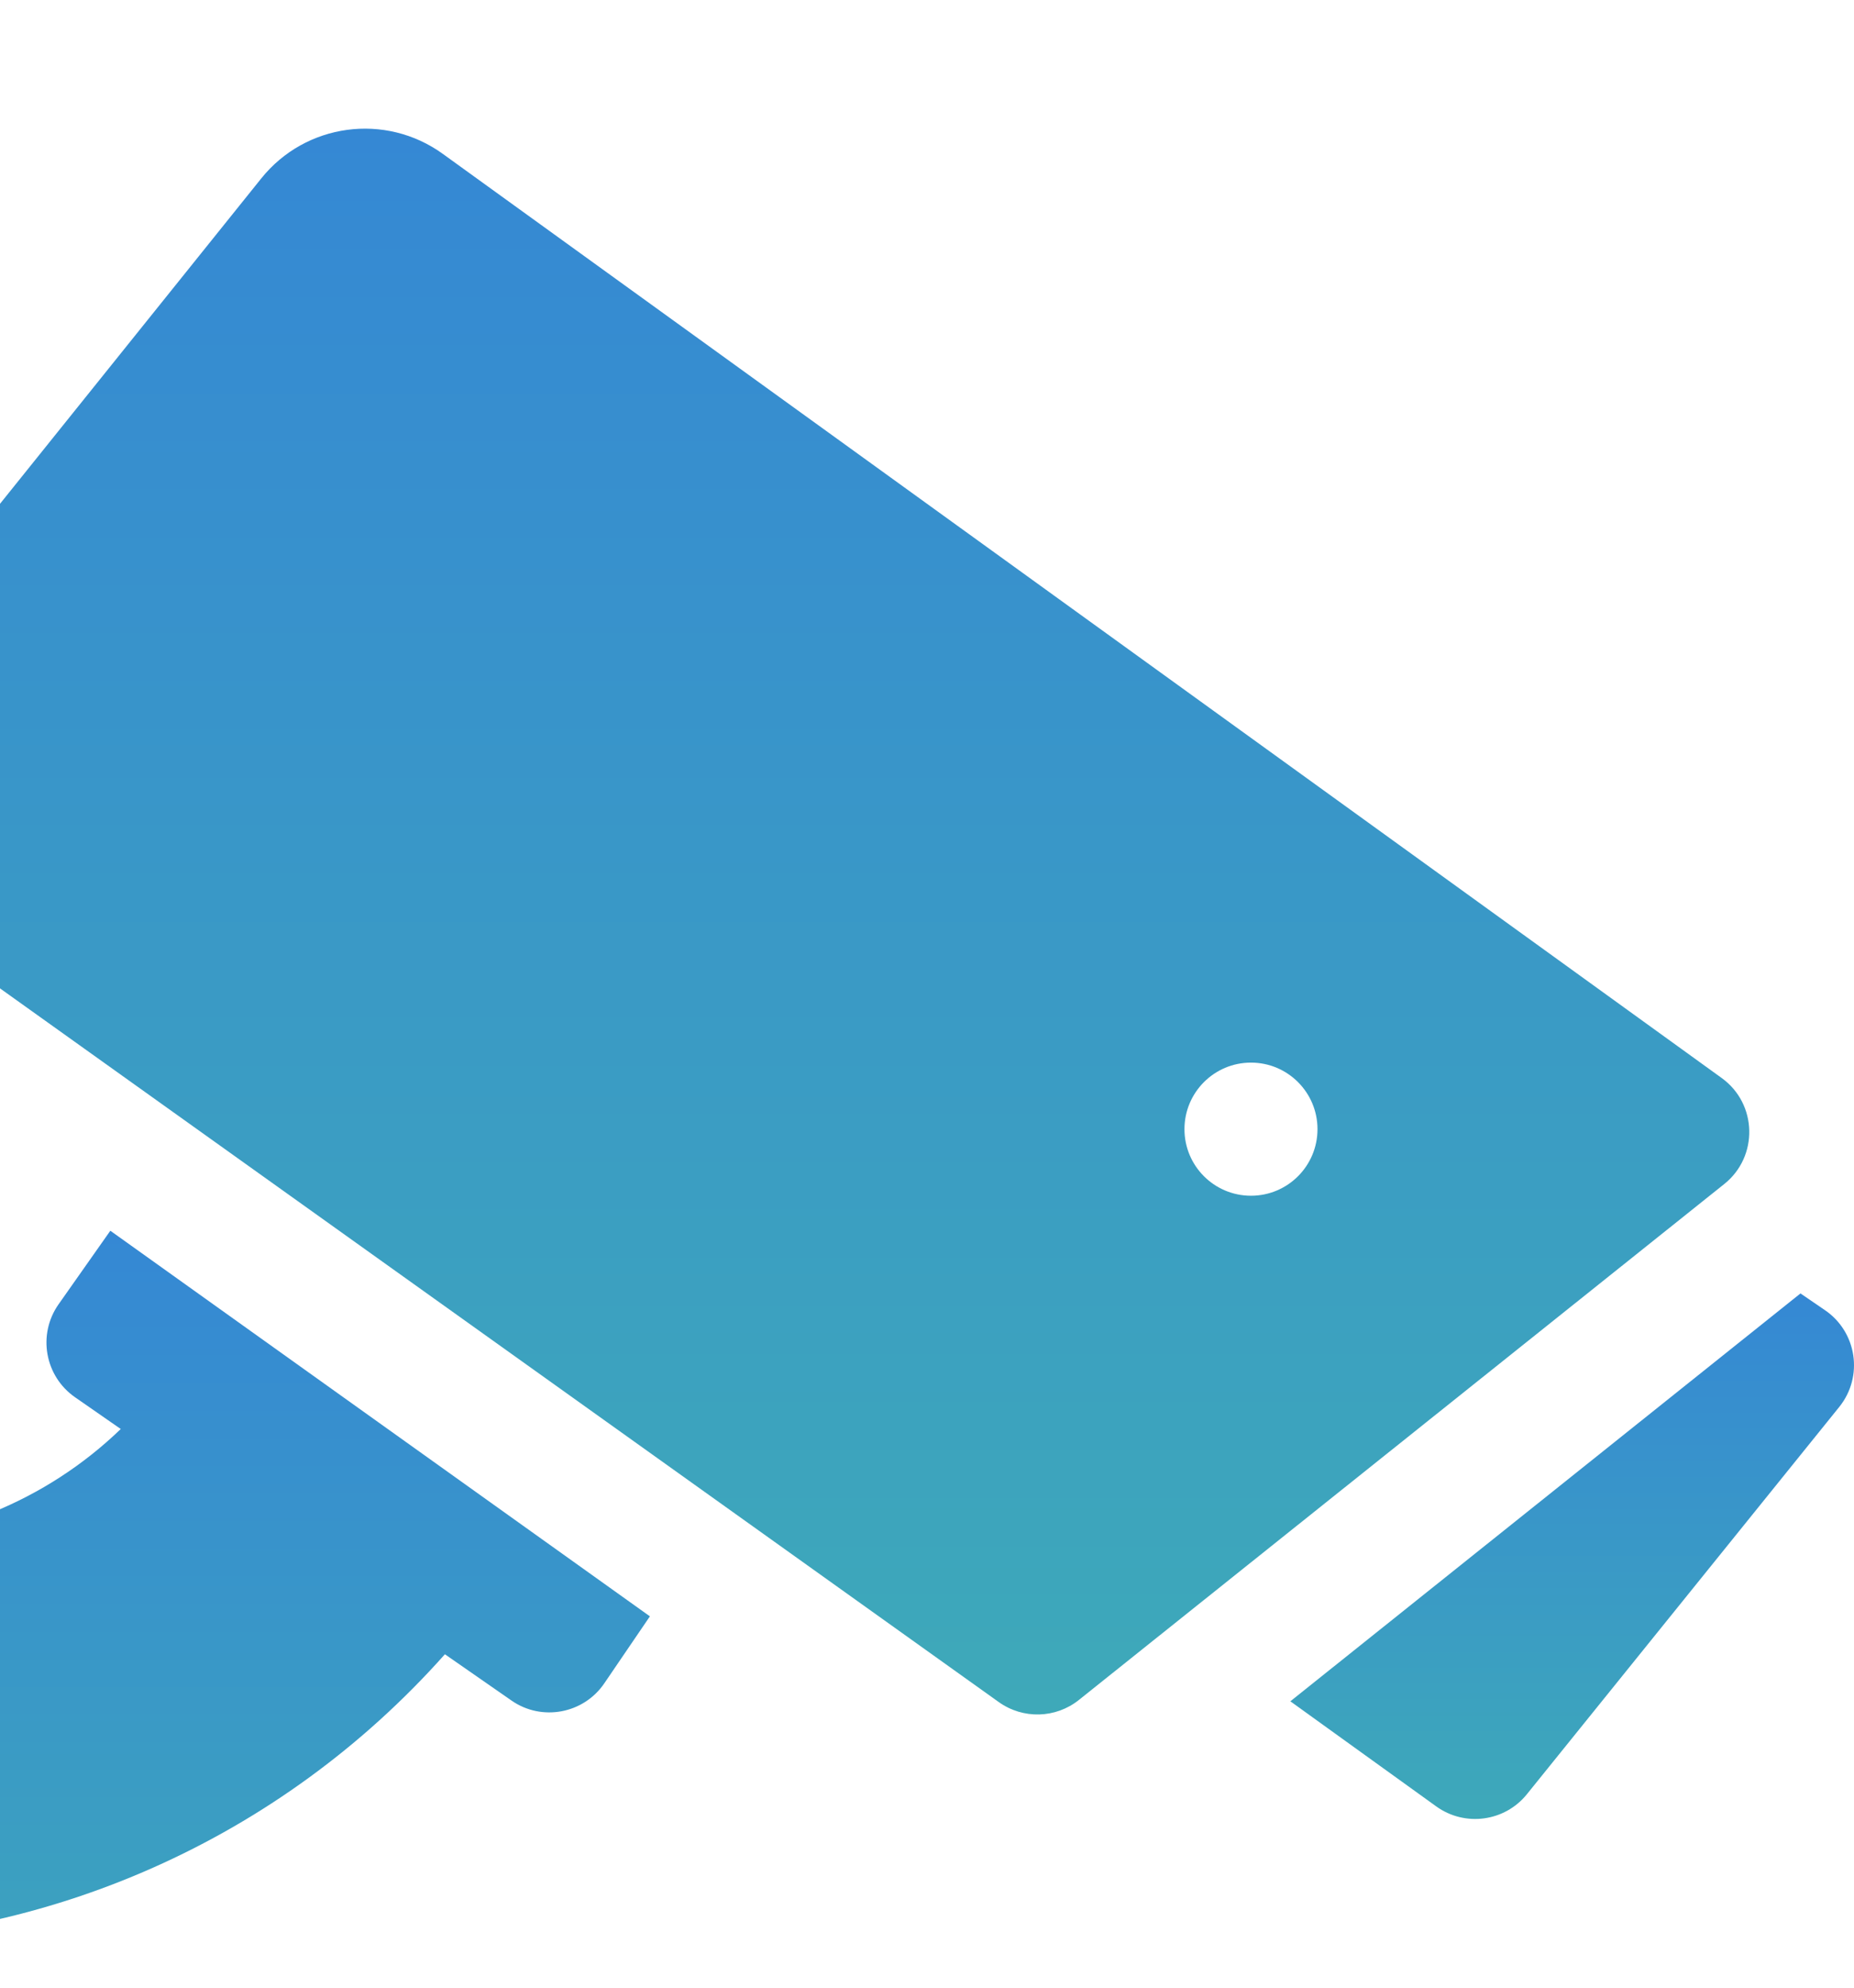
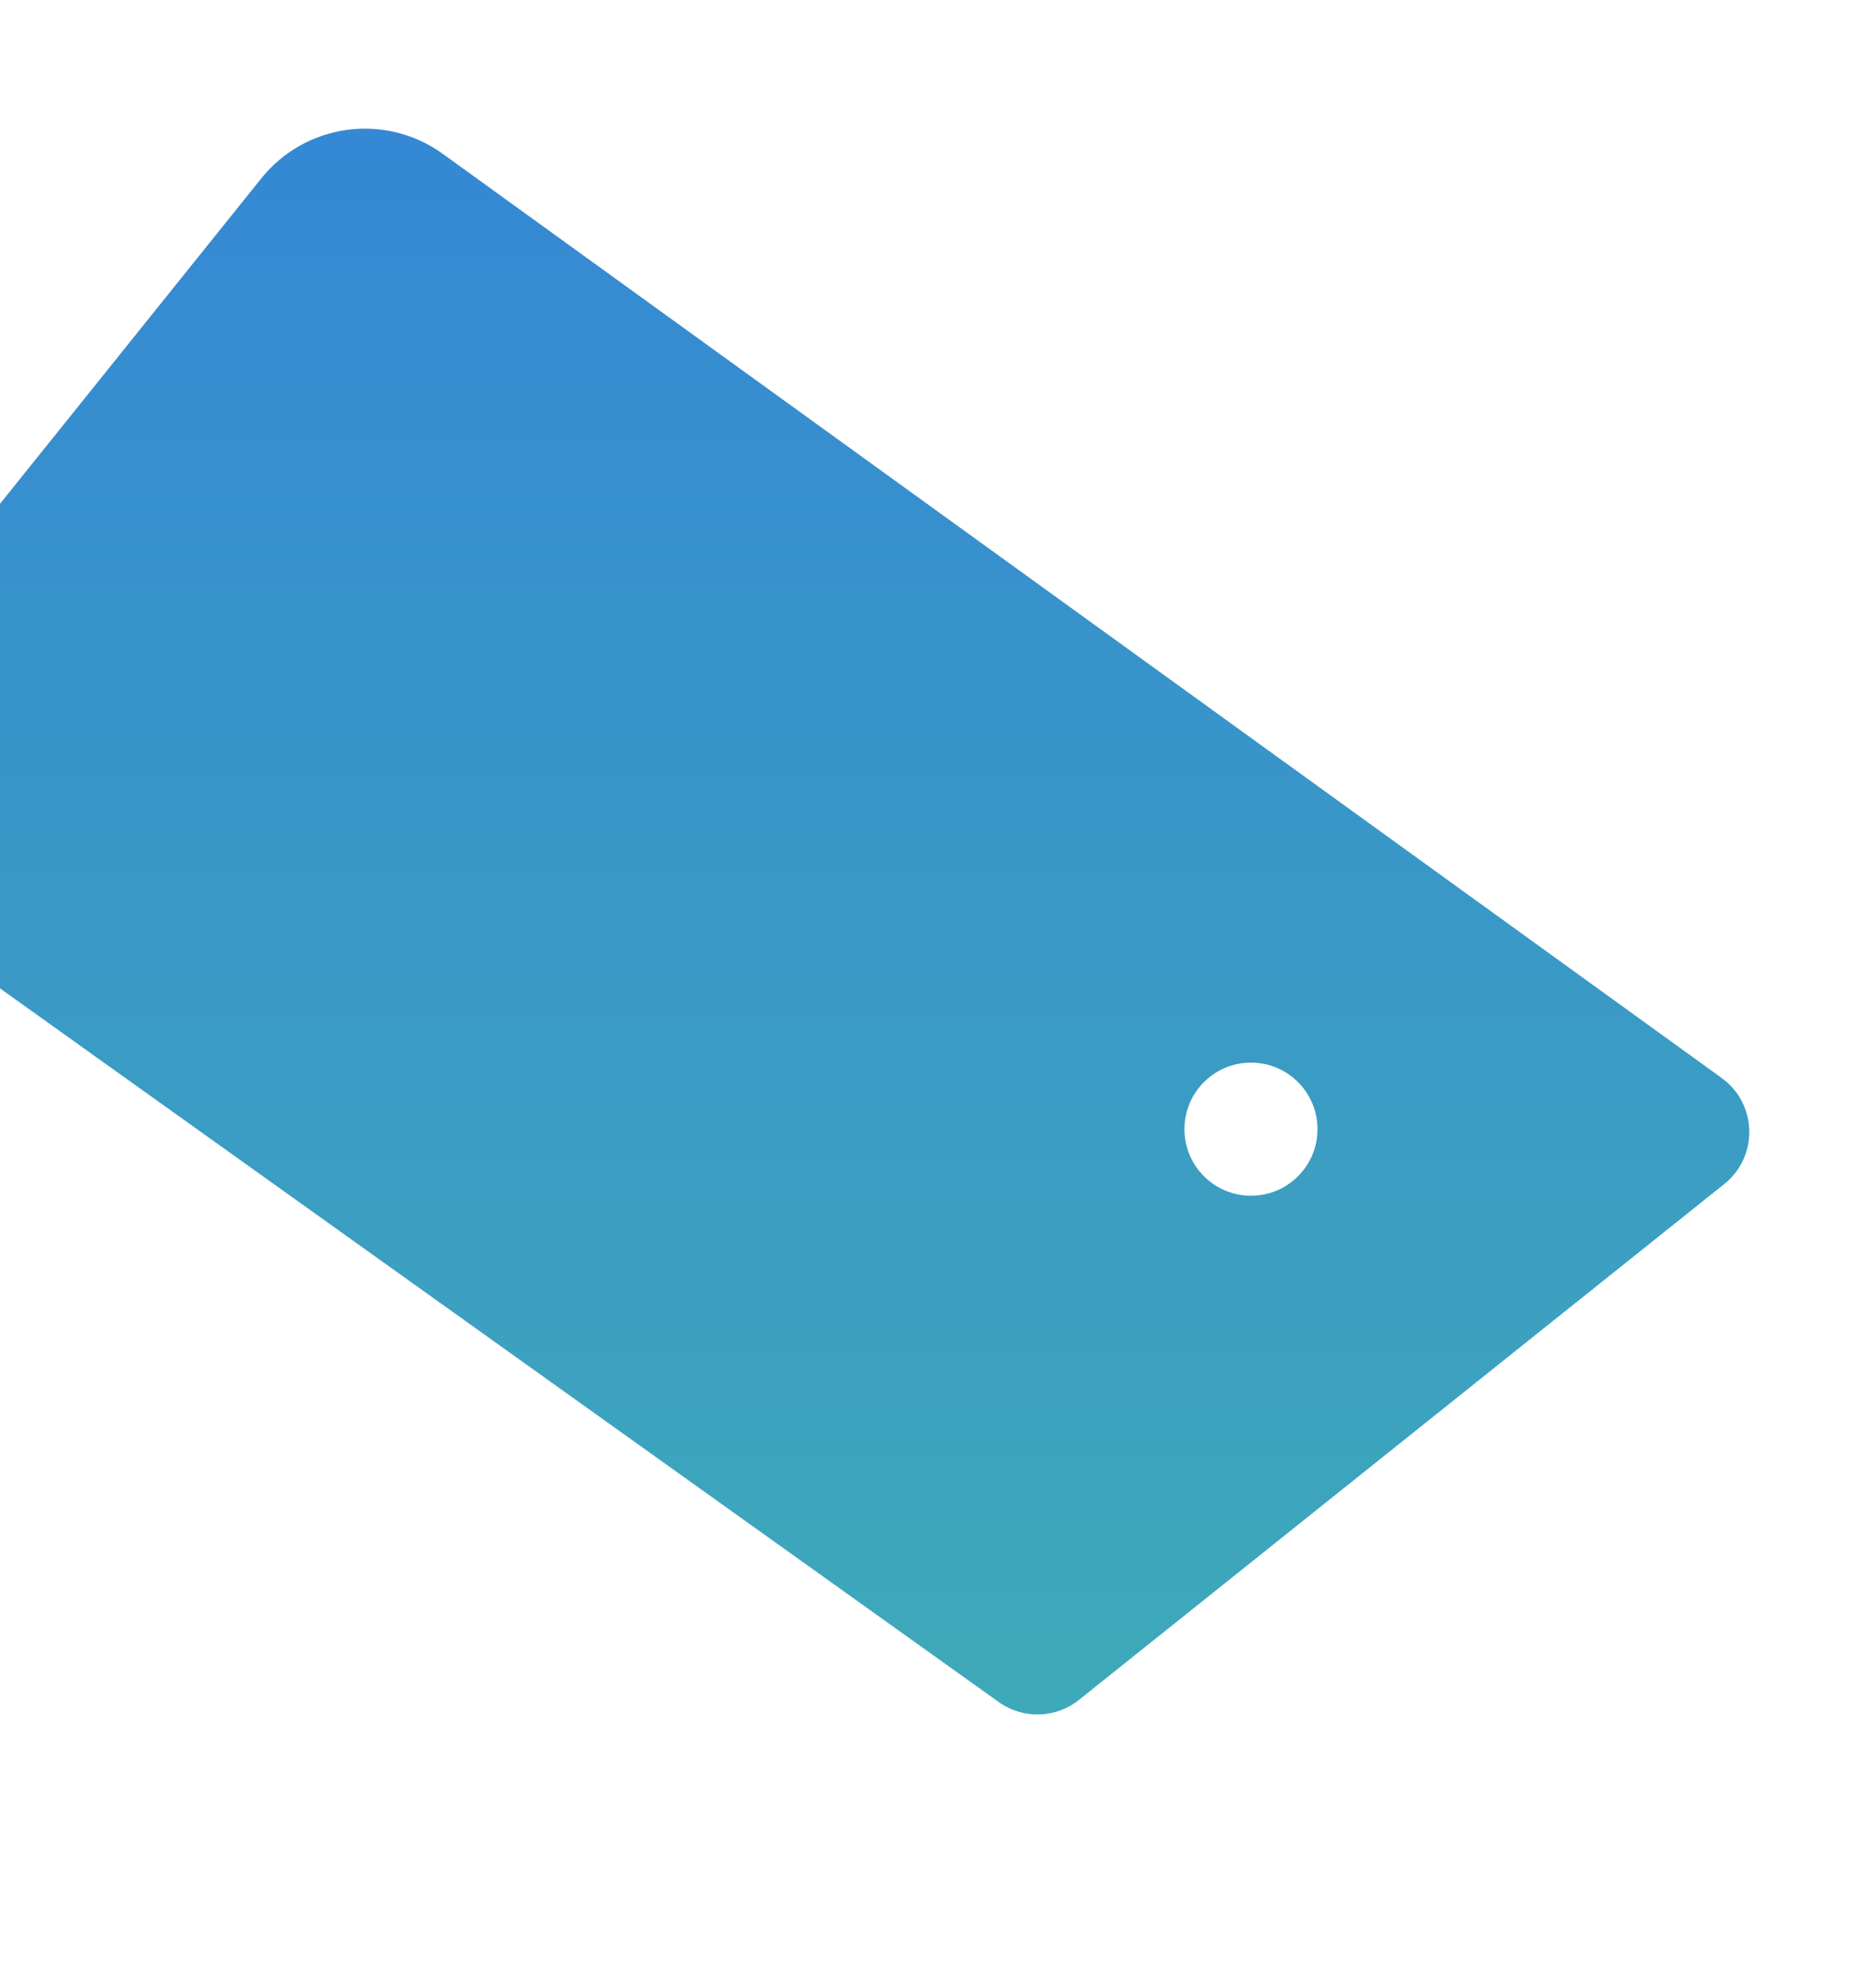
<svg xmlns="http://www.w3.org/2000/svg" width="98" height="105" viewBox="0 0 98 105" fill="none">
-   <path d="M3.097 68.898C1.972 70.497 2.368 72.699 3.966 73.81L6.383 75.488C2.439 79.293 -2.85 81.446 -8.373 81.446H-14.969V73.829C-14.969 71.887 -16.543 70.313 -18.484 70.313C-20.426 70.313 -22 71.887 -22 73.829V109.688C-22 111.63 -20.426 113.204 -18.484 113.204C-16.543 113.204 -14.969 111.63 -14.969 109.688V102.54H-10.203C2.413 102.54 14.752 97.235 23.517 87.387L27.034 89.83C28.63 90.945 30.846 90.536 31.944 88.92L34.353 85.384L5.832 65.014L3.097 68.898Z" fill="url(#paint0_linear_338_155)" />
-   <path d="M96.467 69.212L95.171 68.326L68.206 89.872L75.922 95.427C77.429 96.511 79.536 96.237 80.71 94.78L97.22 74.323C98.514 72.719 98.154 70.362 96.467 69.212Z" fill="url(#paint1_linear_338_155)" />
  <path d="M91.008 56.948L23.407 8.129C20.371 5.936 16.155 6.506 13.81 9.425L-8.407 37.078C-10.934 40.224 -10.296 44.858 -7.012 47.204L52.794 89.913C54.072 90.826 55.803 90.781 57.031 89.799L91.144 62.545C92.957 61.097 92.894 58.31 91.008 56.948ZM66.125 63.165C64.183 63.165 62.609 61.591 62.609 59.649C62.609 57.708 64.183 56.133 66.125 56.133C68.067 56.133 69.641 57.708 69.641 59.649C69.641 61.591 68.067 63.165 66.125 63.165Z" fill="url(#paint2_linear_338_155)" />
  <defs>
    <linearGradient id="paint0_linear_338_155" x1="6.177" y1="65.014" x2="6.177" y2="113.204" gradientUnits="userSpaceOnUse">
      <stop stop-color="#3588D4" />
      <stop offset="1" stop-color="#3EA9B9" />
    </linearGradient>
    <linearGradient id="paint1_linear_338_155" x1="83.103" y1="68.326" x2="83.103" y2="96.088" gradientUnits="userSpaceOnUse">
      <stop stop-color="#3588D4" />
      <stop offset="1" stop-color="#3EA9B9" />
    </linearGradient>
    <linearGradient id="paint2_linear_338_155" x1="41.255" y1="6.796" x2="41.255" y2="90.567" gradientUnits="userSpaceOnUse">
      <stop stop-color="#3588D4" />
      <stop offset="1" stop-color="#3EA9B9" />
    </linearGradient>
  </defs>
</svg>